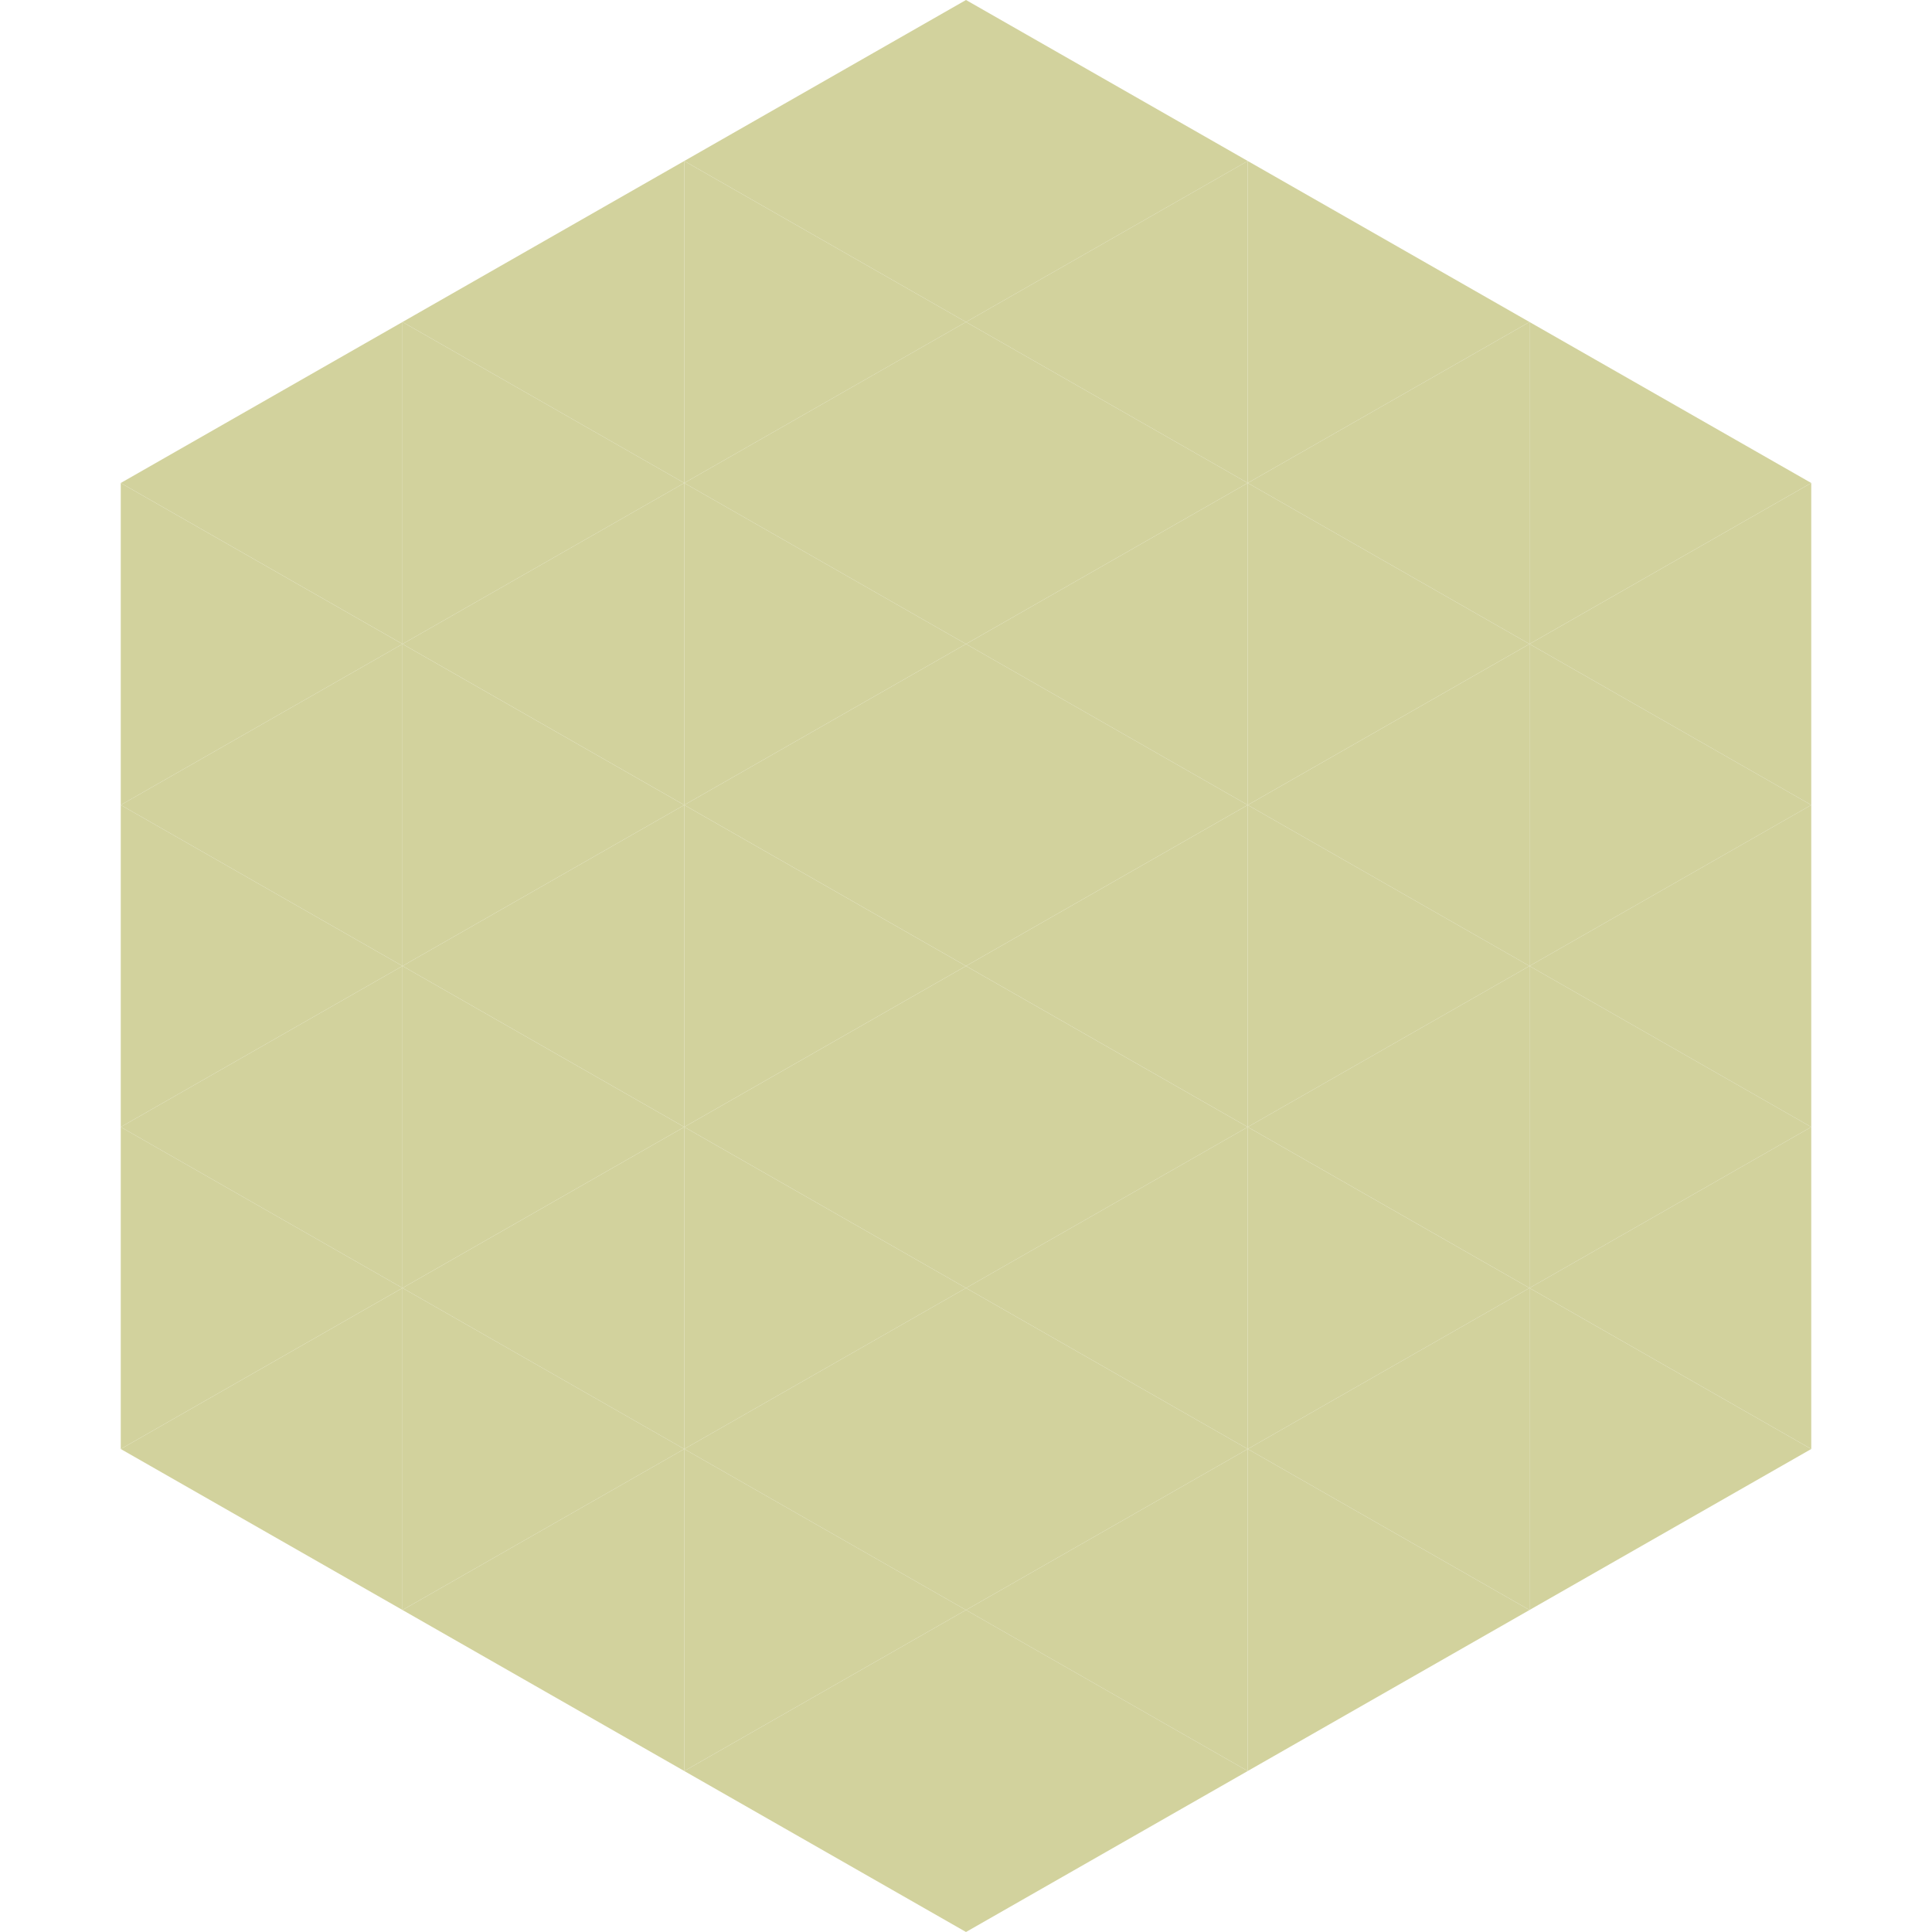
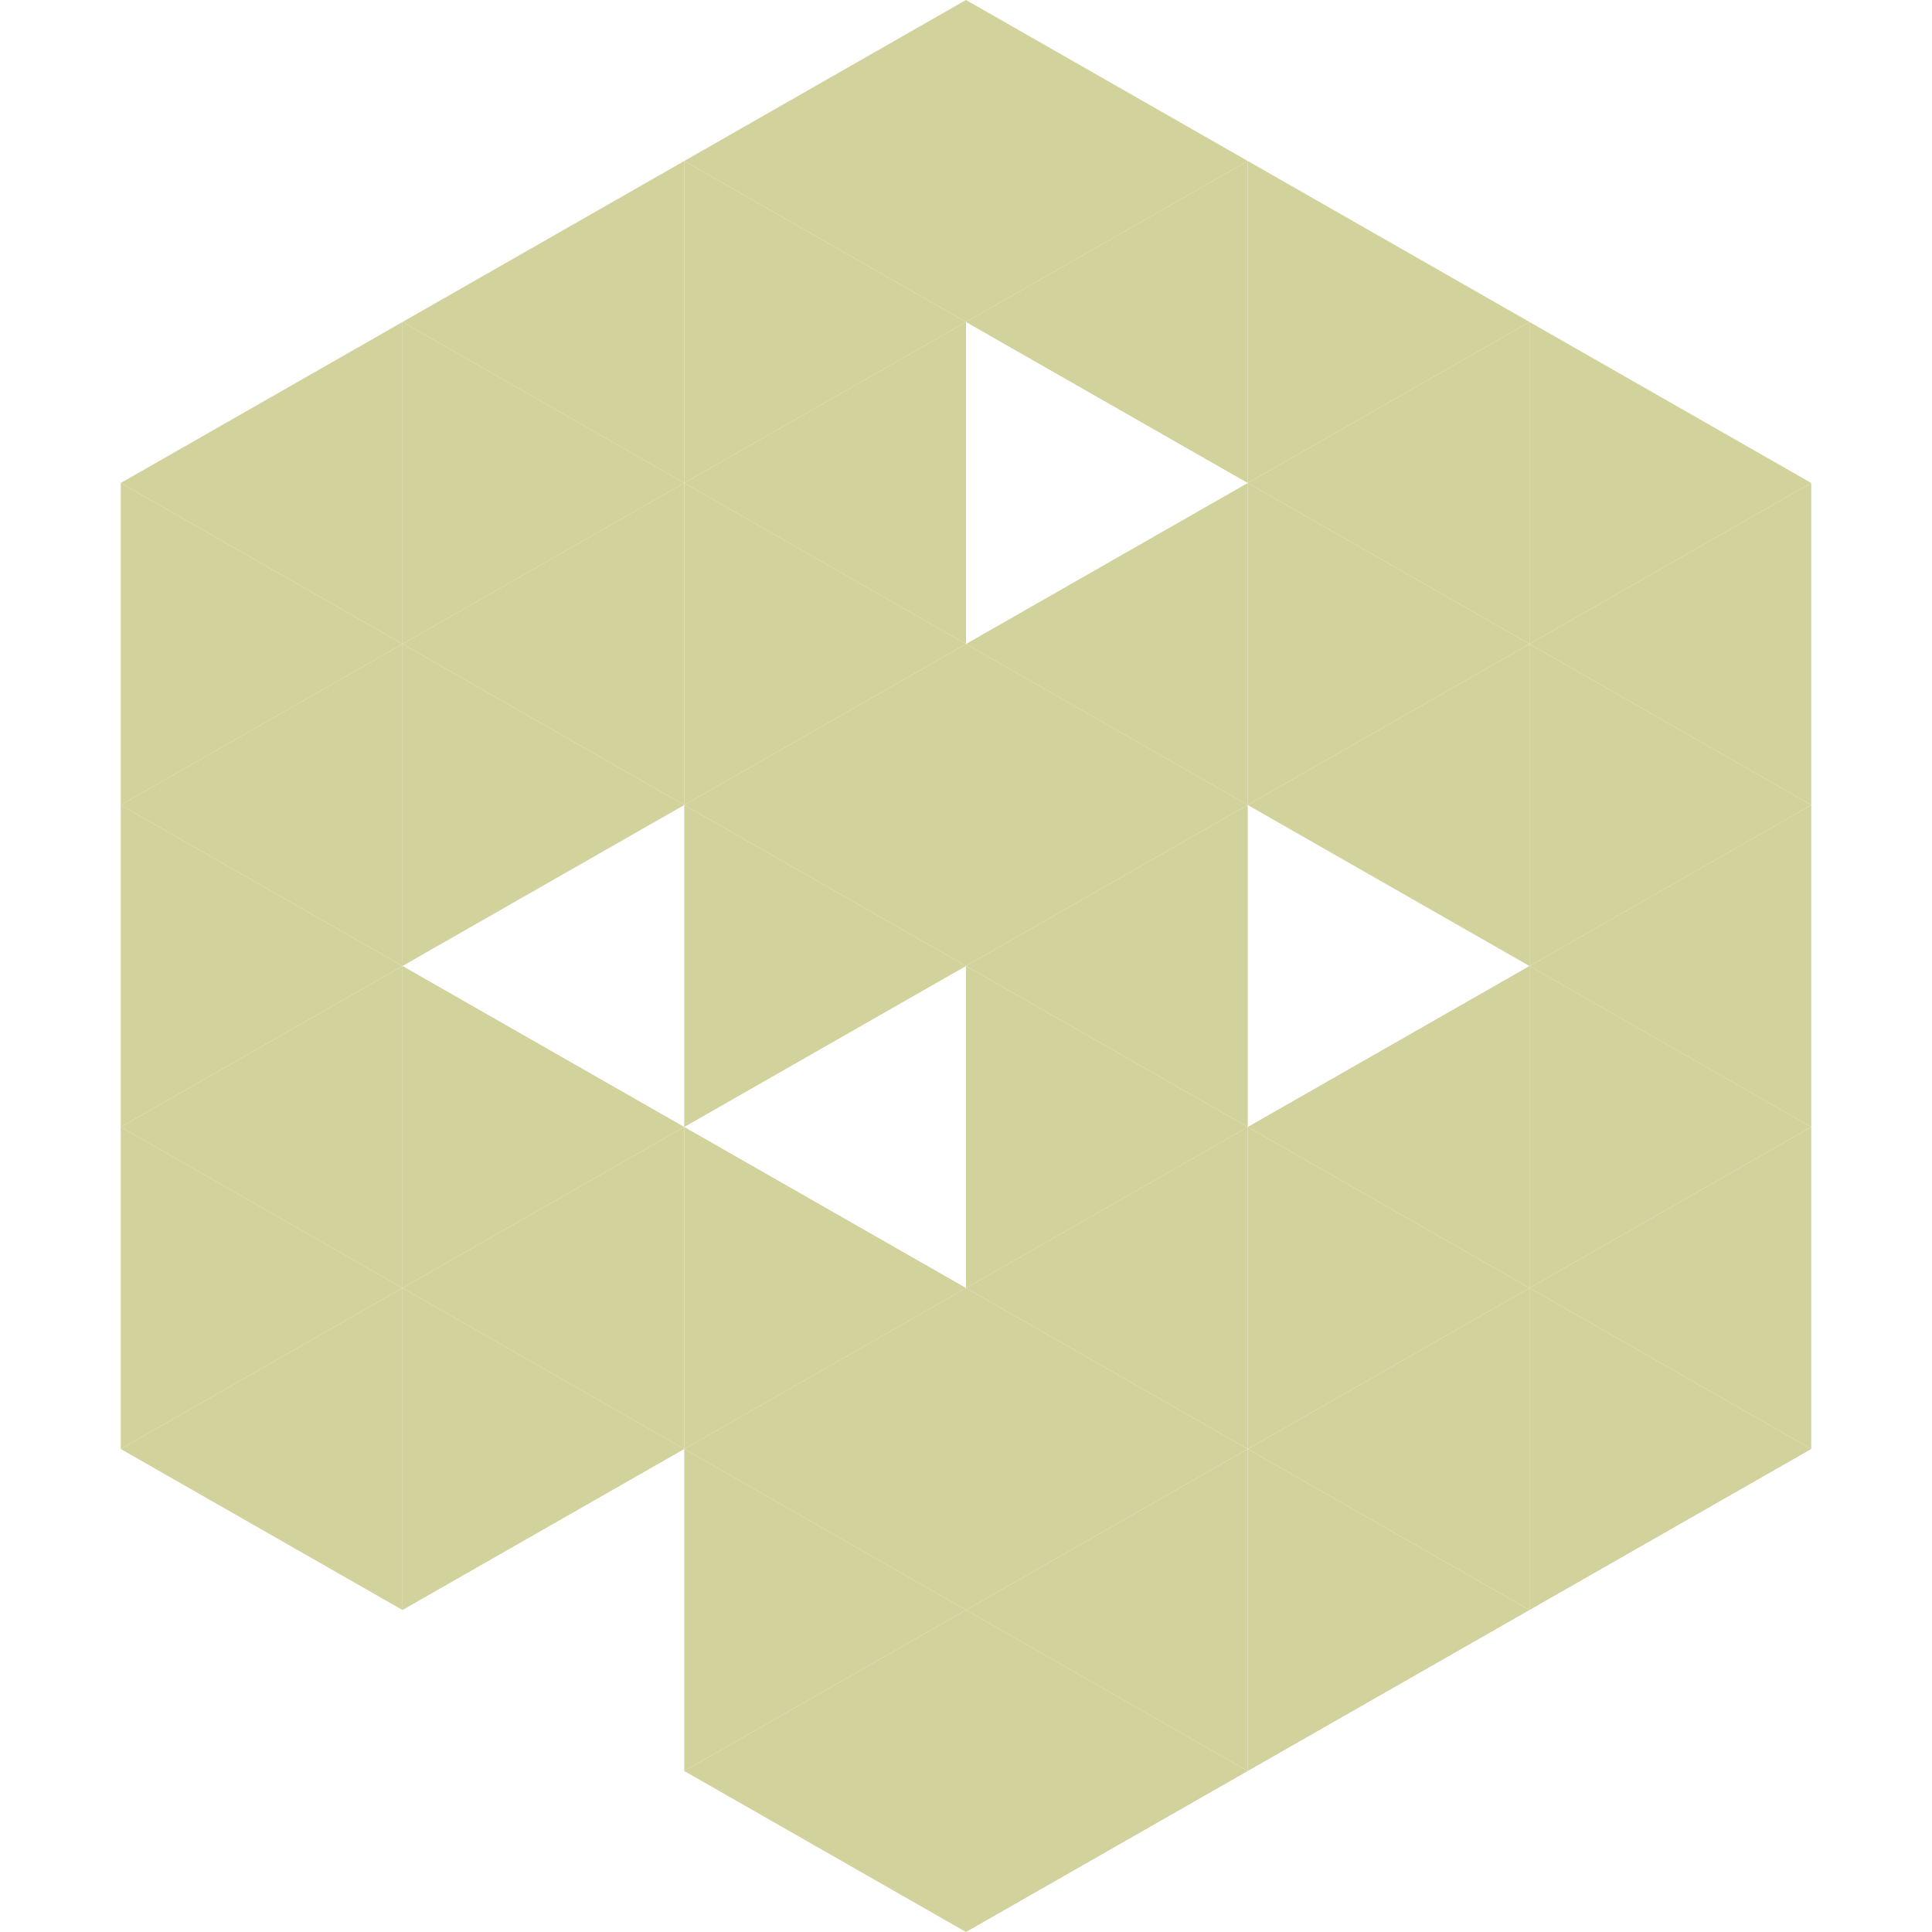
<svg xmlns="http://www.w3.org/2000/svg" width="240" height="240">
  <polygon points="50,40 15,60 50,80" style="fill:rgb(210,210,157)" />
  <polygon points="190,40 225,60 190,80" style="fill:rgb(210,210,157)" />
  <polygon points="15,60 50,80 15,100" style="fill:rgb(210,210,157)" />
  <polygon points="225,60 190,80 225,100" style="fill:rgb(210,210,157)" />
  <polygon points="50,80 15,100 50,120" style="fill:rgb(210,210,157)" />
  <polygon points="190,80 225,100 190,120" style="fill:rgb(210,210,157)" />
  <polygon points="15,100 50,120 15,140" style="fill:rgb(210,210,157)" />
  <polygon points="225,100 190,120 225,140" style="fill:rgb(210,210,157)" />
  <polygon points="50,120 15,140 50,160" style="fill:rgb(210,210,157)" />
  <polygon points="190,120 225,140 190,160" style="fill:rgb(210,210,157)" />
  <polygon points="15,140 50,160 15,180" style="fill:rgb(210,210,157)" />
  <polygon points="225,140 190,160 225,180" style="fill:rgb(210,210,157)" />
  <polygon points="50,160 15,180 50,200" style="fill:rgb(210,210,157)" />
  <polygon points="190,160 225,180 190,200" style="fill:rgb(210,210,157)" />
  <polygon points="15,180 50,200 15,220" style="fill:rgb(255,255,255); fill-opacity:0" />
  <polygon points="225,180 190,200 225,220" style="fill:rgb(255,255,255); fill-opacity:0" />
  <polygon points="50,0 85,20 50,40" style="fill:rgb(255,255,255); fill-opacity:0" />
  <polygon points="190,0 155,20 190,40" style="fill:rgb(255,255,255); fill-opacity:0" />
  <polygon points="85,20 50,40 85,60" style="fill:rgb(210,210,157)" />
  <polygon points="155,20 190,40 155,60" style="fill:rgb(210,210,157)" />
  <polygon points="50,40 85,60 50,80" style="fill:rgb(210,210,157)" />
  <polygon points="190,40 155,60 190,80" style="fill:rgb(210,210,157)" />
  <polygon points="85,60 50,80 85,100" style="fill:rgb(210,210,157)" />
  <polygon points="155,60 190,80 155,100" style="fill:rgb(210,210,157)" />
  <polygon points="50,80 85,100 50,120" style="fill:rgb(210,210,157)" />
  <polygon points="190,80 155,100 190,120" style="fill:rgb(210,210,157)" />
-   <polygon points="85,100 50,120 85,140" style="fill:rgb(210,210,157)" />
-   <polygon points="155,100 190,120 155,140" style="fill:rgb(210,210,157)" />
  <polygon points="50,120 85,140 50,160" style="fill:rgb(210,210,157)" />
  <polygon points="190,120 155,140 190,160" style="fill:rgb(210,210,157)" />
  <polygon points="85,140 50,160 85,180" style="fill:rgb(210,210,157)" />
  <polygon points="155,140 190,160 155,180" style="fill:rgb(210,210,157)" />
  <polygon points="50,160 85,180 50,200" style="fill:rgb(210,210,157)" />
  <polygon points="190,160 155,180 190,200" style="fill:rgb(210,210,157)" />
-   <polygon points="85,180 50,200 85,220" style="fill:rgb(210,210,157)" />
  <polygon points="155,180 190,200 155,220" style="fill:rgb(210,210,157)" />
  <polygon points="120,0 85,20 120,40" style="fill:rgb(210,210,157)" />
  <polygon points="120,0 155,20 120,40" style="fill:rgb(210,210,157)" />
  <polygon points="85,20 120,40 85,60" style="fill:rgb(210,210,157)" />
  <polygon points="155,20 120,40 155,60" style="fill:rgb(210,210,157)" />
  <polygon points="120,40 85,60 120,80" style="fill:rgb(210,210,157)" />
-   <polygon points="120,40 155,60 120,80" style="fill:rgb(210,210,157)" />
  <polygon points="85,60 120,80 85,100" style="fill:rgb(210,210,157)" />
  <polygon points="155,60 120,80 155,100" style="fill:rgb(210,210,157)" />
  <polygon points="120,80 85,100 120,120" style="fill:rgb(210,210,157)" />
  <polygon points="120,80 155,100 120,120" style="fill:rgb(210,210,157)" />
  <polygon points="85,100 120,120 85,140" style="fill:rgb(210,210,157)" />
  <polygon points="155,100 120,120 155,140" style="fill:rgb(210,210,157)" />
-   <polygon points="120,120 85,140 120,160" style="fill:rgb(210,210,157)" />
  <polygon points="120,120 155,140 120,160" style="fill:rgb(210,210,157)" />
  <polygon points="85,140 120,160 85,180" style="fill:rgb(210,210,157)" />
  <polygon points="155,140 120,160 155,180" style="fill:rgb(210,210,157)" />
  <polygon points="120,160 85,180 120,200" style="fill:rgb(210,210,157)" />
  <polygon points="120,160 155,180 120,200" style="fill:rgb(210,210,157)" />
  <polygon points="85,180 120,200 85,220" style="fill:rgb(210,210,157)" />
  <polygon points="155,180 120,200 155,220" style="fill:rgb(210,210,157)" />
  <polygon points="120,200 85,220 120,240" style="fill:rgb(210,210,157)" />
  <polygon points="120,200 155,220 120,240" style="fill:rgb(210,210,157)" />
  <polygon points="85,220 120,240 85,260" style="fill:rgb(255,255,255); fill-opacity:0" />
  <polygon points="155,220 120,240 155,260" style="fill:rgb(255,255,255); fill-opacity:0" />
</svg>